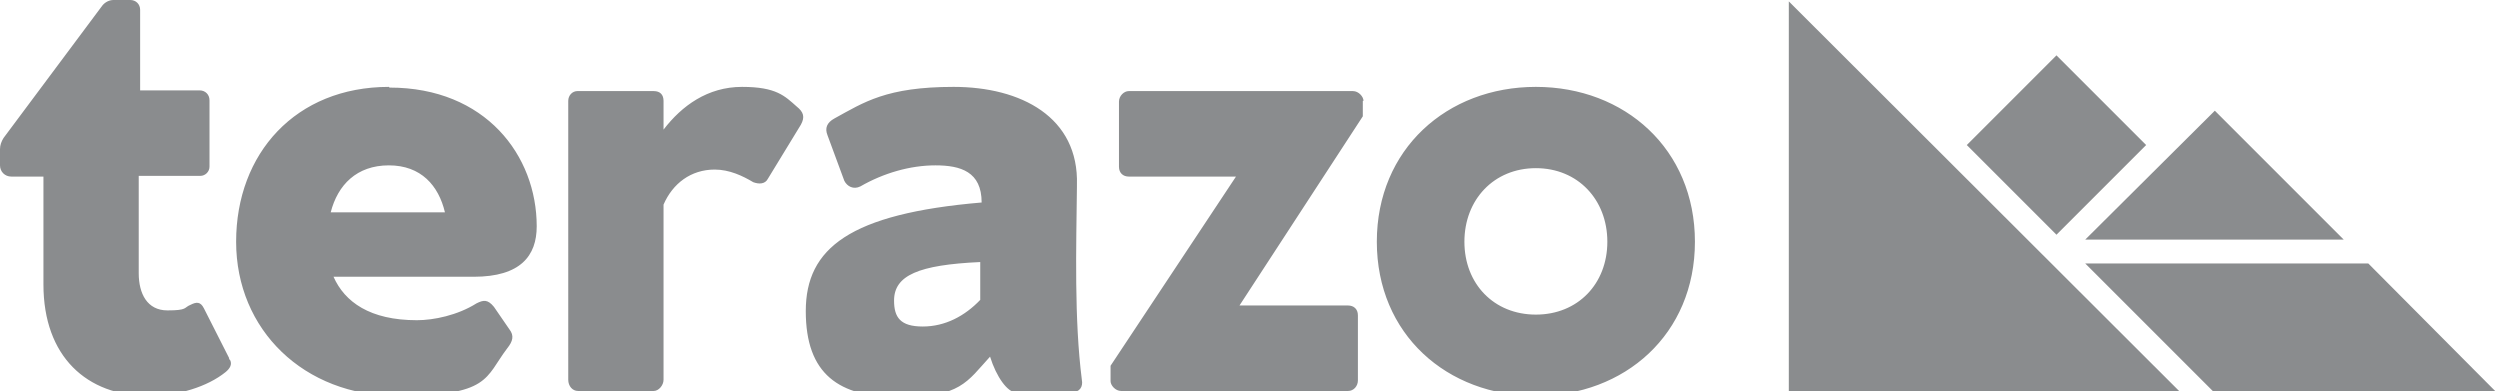
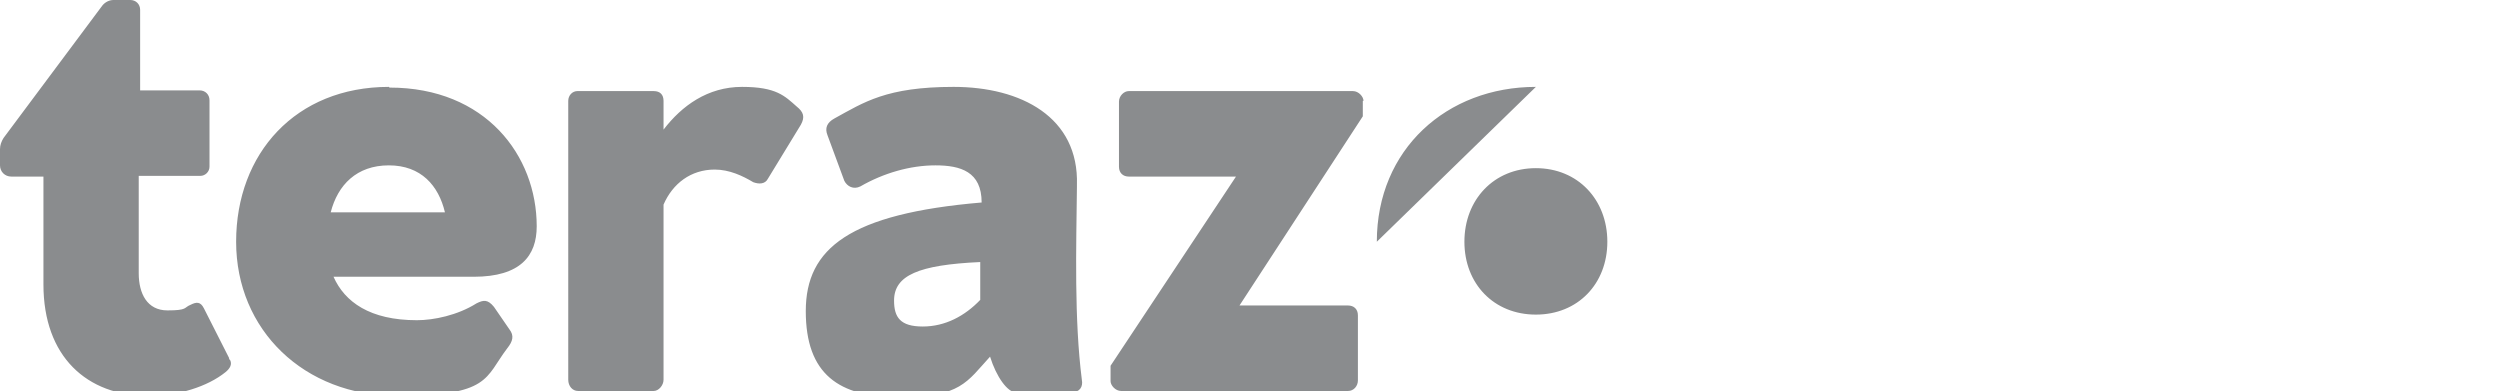
<svg xmlns="http://www.w3.org/2000/svg" id="Layer_1" width="356.8" height="55.8" version="1.1" viewBox="0 0 356.8 55.8">
  <defs>
    <style>
      .st0 {
        fill: #8a8c8e;
      }
    </style>
  </defs>
-   <polygon class="st0" points="255.3 .2 255.3 56.5 311.7 56.5 255.3 .2" />
-   <polygon class="st0" points="297.6 34.2 334.5 34.2 316.1 15.8 297.6 34.2" />
-   <polygon class="st0" points="338 37.6 297.6 37.6 316.5 56.5 356.8 56.5 338 37.6" />
-   <polygon class="st0" points="293.5 33.5 306.3 20.7 293.5 7.9 280.7 20.7 293.5 33.5" />
-   <path class="st0" d="M32.8,51.3c.4.7,0,1.3-.6,1.8-2.6,2.1-6.8,3.4-11,3.4-8.8,0-15-5.6-15-15.9v-15.4H1.6c-.9,0-1.6-.7-1.6-1.6v-2.3c0-.6.2-1.1.5-1.6L14.6.8c.4-.5,1-.8,1.6-.8h2.4c.8,0,1.4.6,1.4,1.4v11.5h8.5c.8,0,1.4.6,1.4,1.4v9.5c0,.7-.6,1.3-1.3,1.3h-8.8v13.9c0,2.9,1.2,5.3,4.1,5.3s2.3-.4,3.3-.8c.8-.4,1.4-.5,1.9.5l3.6,7.1v.2ZM219.2,44.9c-6,0-10.2-4.4-10.2-10.4s4.2-10.5,10.2-10.5,10.2,4.5,10.2,10.5-4.2,10.4-10.2,10.4M219.2,12.4c-12.7,0-22.7,8.9-22.7,22.1s10,22,22.7,22,22.7-8.8,22.7-22-10-22.1-22.7-22.1M194.5,14.4v2.2l-17.6,27h15.5c.8,0,1.4.5,1.4,1.4v9.3c0,.8-.6,1.5-1.4,1.5h-32.4c-.8,0-1.5-.8-1.5-1.4v-2.2l17.9-27h-15.3c-.8,0-1.4-.5-1.4-1.4v-9.3c0-.8.7-1.5,1.4-1.5h32c.8,0,1.5.8,1.5,1.4M139.9,42.8c-2.2,2.3-5,3.8-8.2,3.8s-4.1-1.3-4.1-3.7c0-3.6,3.5-5.1,12.3-5.5v5.5h0ZM153.7,26.4c.3-9.7-8-14-17.6-14s-12.8,2.2-17,4.5c-1.1.6-1.4,1.4-1,2.4l2.4,6.5c.4.8,1.3,1.3,2.3.8,3.3-1.9,7.1-3,10.7-3s6.6.9,6.6,5.3c-18.8,1.6-25.1,6.5-25.1,15.5s4.7,12.3,13.4,12.3,9.6-2.2,12.9-5.8c.9,2.9,2.5,5.1,3.7,5.1h7.9c1.2,0,1.7-.8,1.5-1.8-1.1-8.7-.8-18.8-.7-27.6M113.7,15.2c1,.8,1.2,1.5.6,2.6l-4.7,7.7c-.4.8-1.3.8-2.1.5-1.5-.9-3.4-1.8-5.5-1.8-3.4,0-6,2-7.3,5v25c0,.8-.7,1.6-1.4,1.6h-10.8c-.8,0-1.4-.7-1.4-1.6V14.4c0-.8.6-1.4,1.3-1.4h10.9c.9,0,1.4.5,1.4,1.4v4.1c2.6-3.4,6.3-6.1,11.2-6.1s6.1,1.3,7.8,2.8M47.2,30.3c1-3.9,3.7-6.7,8.3-6.7s7.1,2.9,8,6.7h-16.3ZM55.5,12.4c-13.3,0-21.8,9.5-21.8,22.1s9.7,22,23,22,12.5-2.6,15.7-6.8c.8-1,1-1.8.3-2.7l-2.2-3.2c-.9-1.1-1.5-1-2.5-.5-2.7,1.7-6.1,2.4-8.5,2.4-6.7,0-10.3-2.6-11.9-6.2h20c6.7,0,9-3,9-7.2,0-10.1-7.3-19.8-21-19.8" />
+   <path class="st0" d="M32.8,51.3c.4.7,0,1.3-.6,1.8-2.6,2.1-6.8,3.4-11,3.4-8.8,0-15-5.6-15-15.9v-15.4H1.6c-.9,0-1.6-.7-1.6-1.6v-2.3c0-.6.2-1.1.5-1.6L14.6.8c.4-.5,1-.8,1.6-.8h2.4c.8,0,1.4.6,1.4,1.4v11.5h8.5c.8,0,1.4.6,1.4,1.4v9.5c0,.7-.6,1.3-1.3,1.3h-8.8v13.9c0,2.9,1.2,5.3,4.1,5.3s2.3-.4,3.3-.8c.8-.4,1.4-.5,1.9.5l3.6,7.1v.2ZM219.2,44.9c-6,0-10.2-4.4-10.2-10.4s4.2-10.5,10.2-10.5,10.2,4.5,10.2,10.5-4.2,10.4-10.2,10.4M219.2,12.4c-12.7,0-22.7,8.9-22.7,22.1M194.5,14.4v2.2l-17.6,27h15.5c.8,0,1.4.5,1.4,1.4v9.3c0,.8-.6,1.5-1.4,1.5h-32.4c-.8,0-1.5-.8-1.5-1.4v-2.2l17.9-27h-15.3c-.8,0-1.4-.5-1.4-1.4v-9.3c0-.8.7-1.5,1.4-1.5h32c.8,0,1.5.8,1.5,1.4M139.9,42.8c-2.2,2.3-5,3.8-8.2,3.8s-4.1-1.3-4.1-3.7c0-3.6,3.5-5.1,12.3-5.5v5.5h0ZM153.7,26.4c.3-9.7-8-14-17.6-14s-12.8,2.2-17,4.5c-1.1.6-1.4,1.4-1,2.4l2.4,6.5c.4.8,1.3,1.3,2.3.8,3.3-1.9,7.1-3,10.7-3s6.6.9,6.6,5.3c-18.8,1.6-25.1,6.5-25.1,15.5s4.7,12.3,13.4,12.3,9.6-2.2,12.9-5.8c.9,2.9,2.5,5.1,3.7,5.1h7.9c1.2,0,1.7-.8,1.5-1.8-1.1-8.7-.8-18.8-.7-27.6M113.7,15.2c1,.8,1.2,1.5.6,2.6l-4.7,7.7c-.4.8-1.3.8-2.1.5-1.5-.9-3.4-1.8-5.5-1.8-3.4,0-6,2-7.3,5v25c0,.8-.7,1.6-1.4,1.6h-10.8c-.8,0-1.4-.7-1.4-1.6V14.4c0-.8.6-1.4,1.3-1.4h10.9c.9,0,1.4.5,1.4,1.4v4.1c2.6-3.4,6.3-6.1,11.2-6.1s6.1,1.3,7.8,2.8M47.2,30.3c1-3.9,3.7-6.7,8.3-6.7s7.1,2.9,8,6.7h-16.3ZM55.5,12.4c-13.3,0-21.8,9.5-21.8,22.1s9.7,22,23,22,12.5-2.6,15.7-6.8c.8-1,1-1.8.3-2.7l-2.2-3.2c-.9-1.1-1.5-1-2.5-.5-2.7,1.7-6.1,2.4-8.5,2.4-6.7,0-10.3-2.6-11.9-6.2h20c6.7,0,9-3,9-7.2,0-10.1-7.3-19.8-21-19.8" />
</svg>